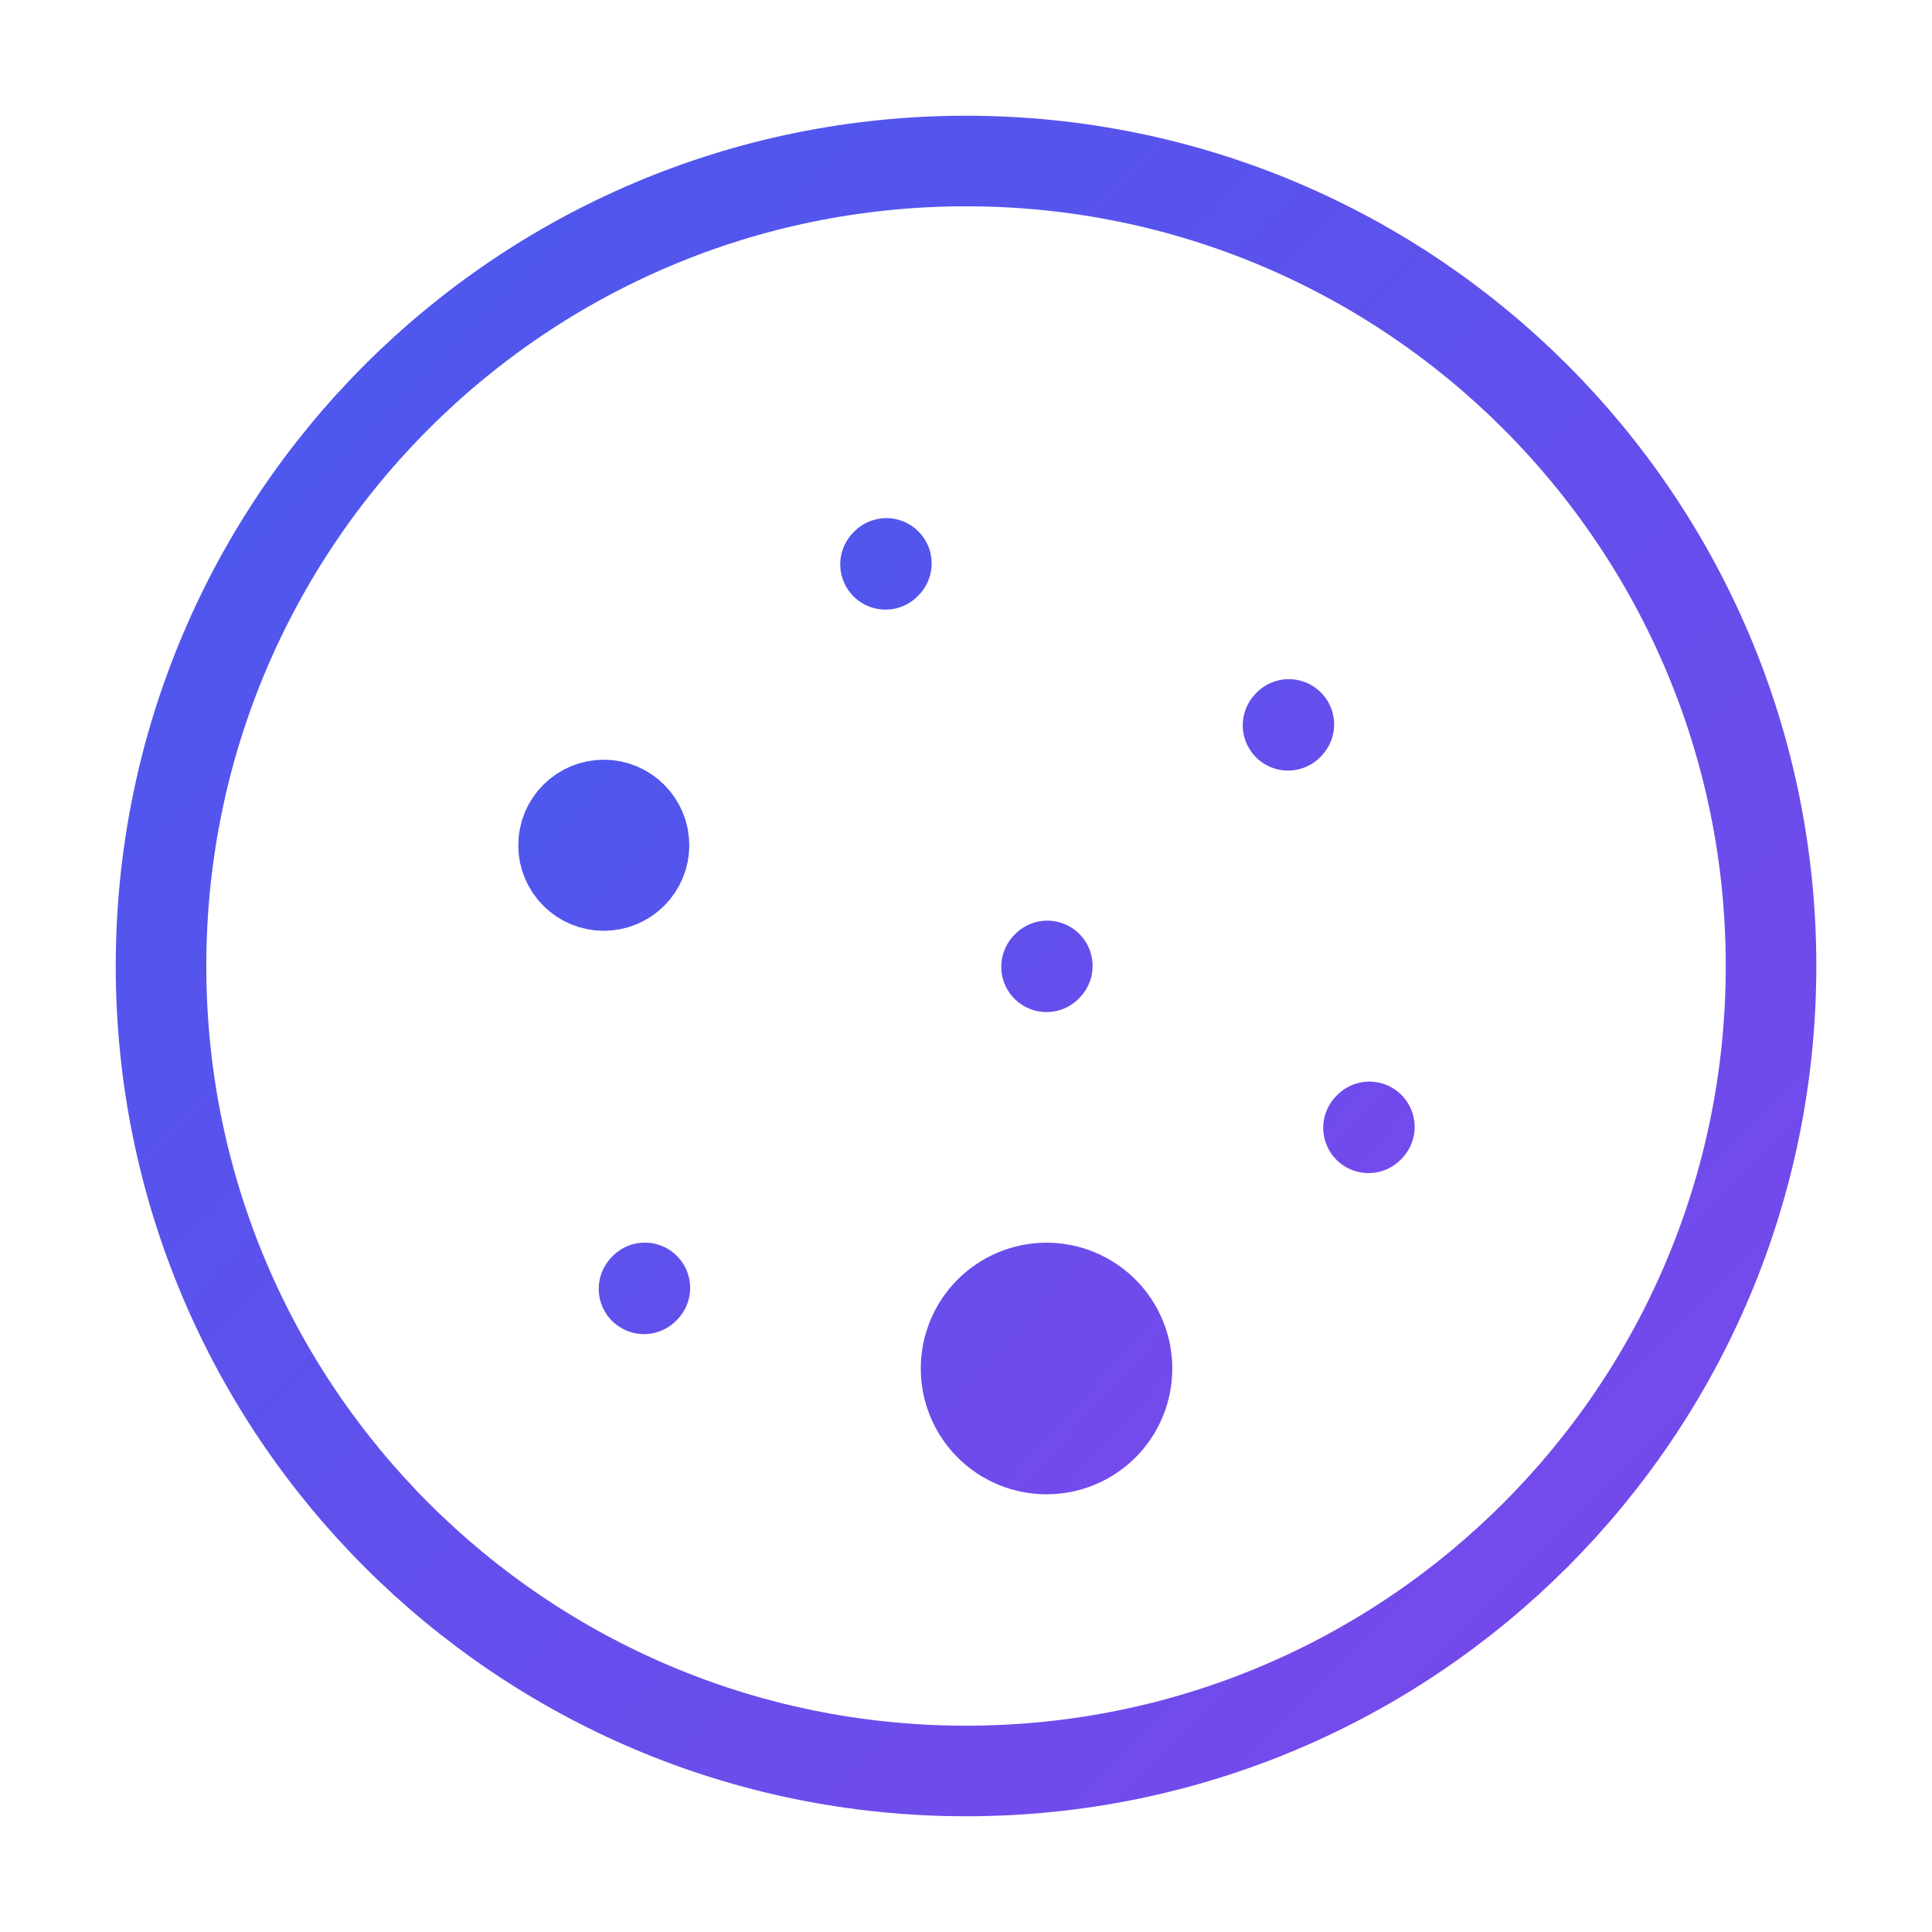
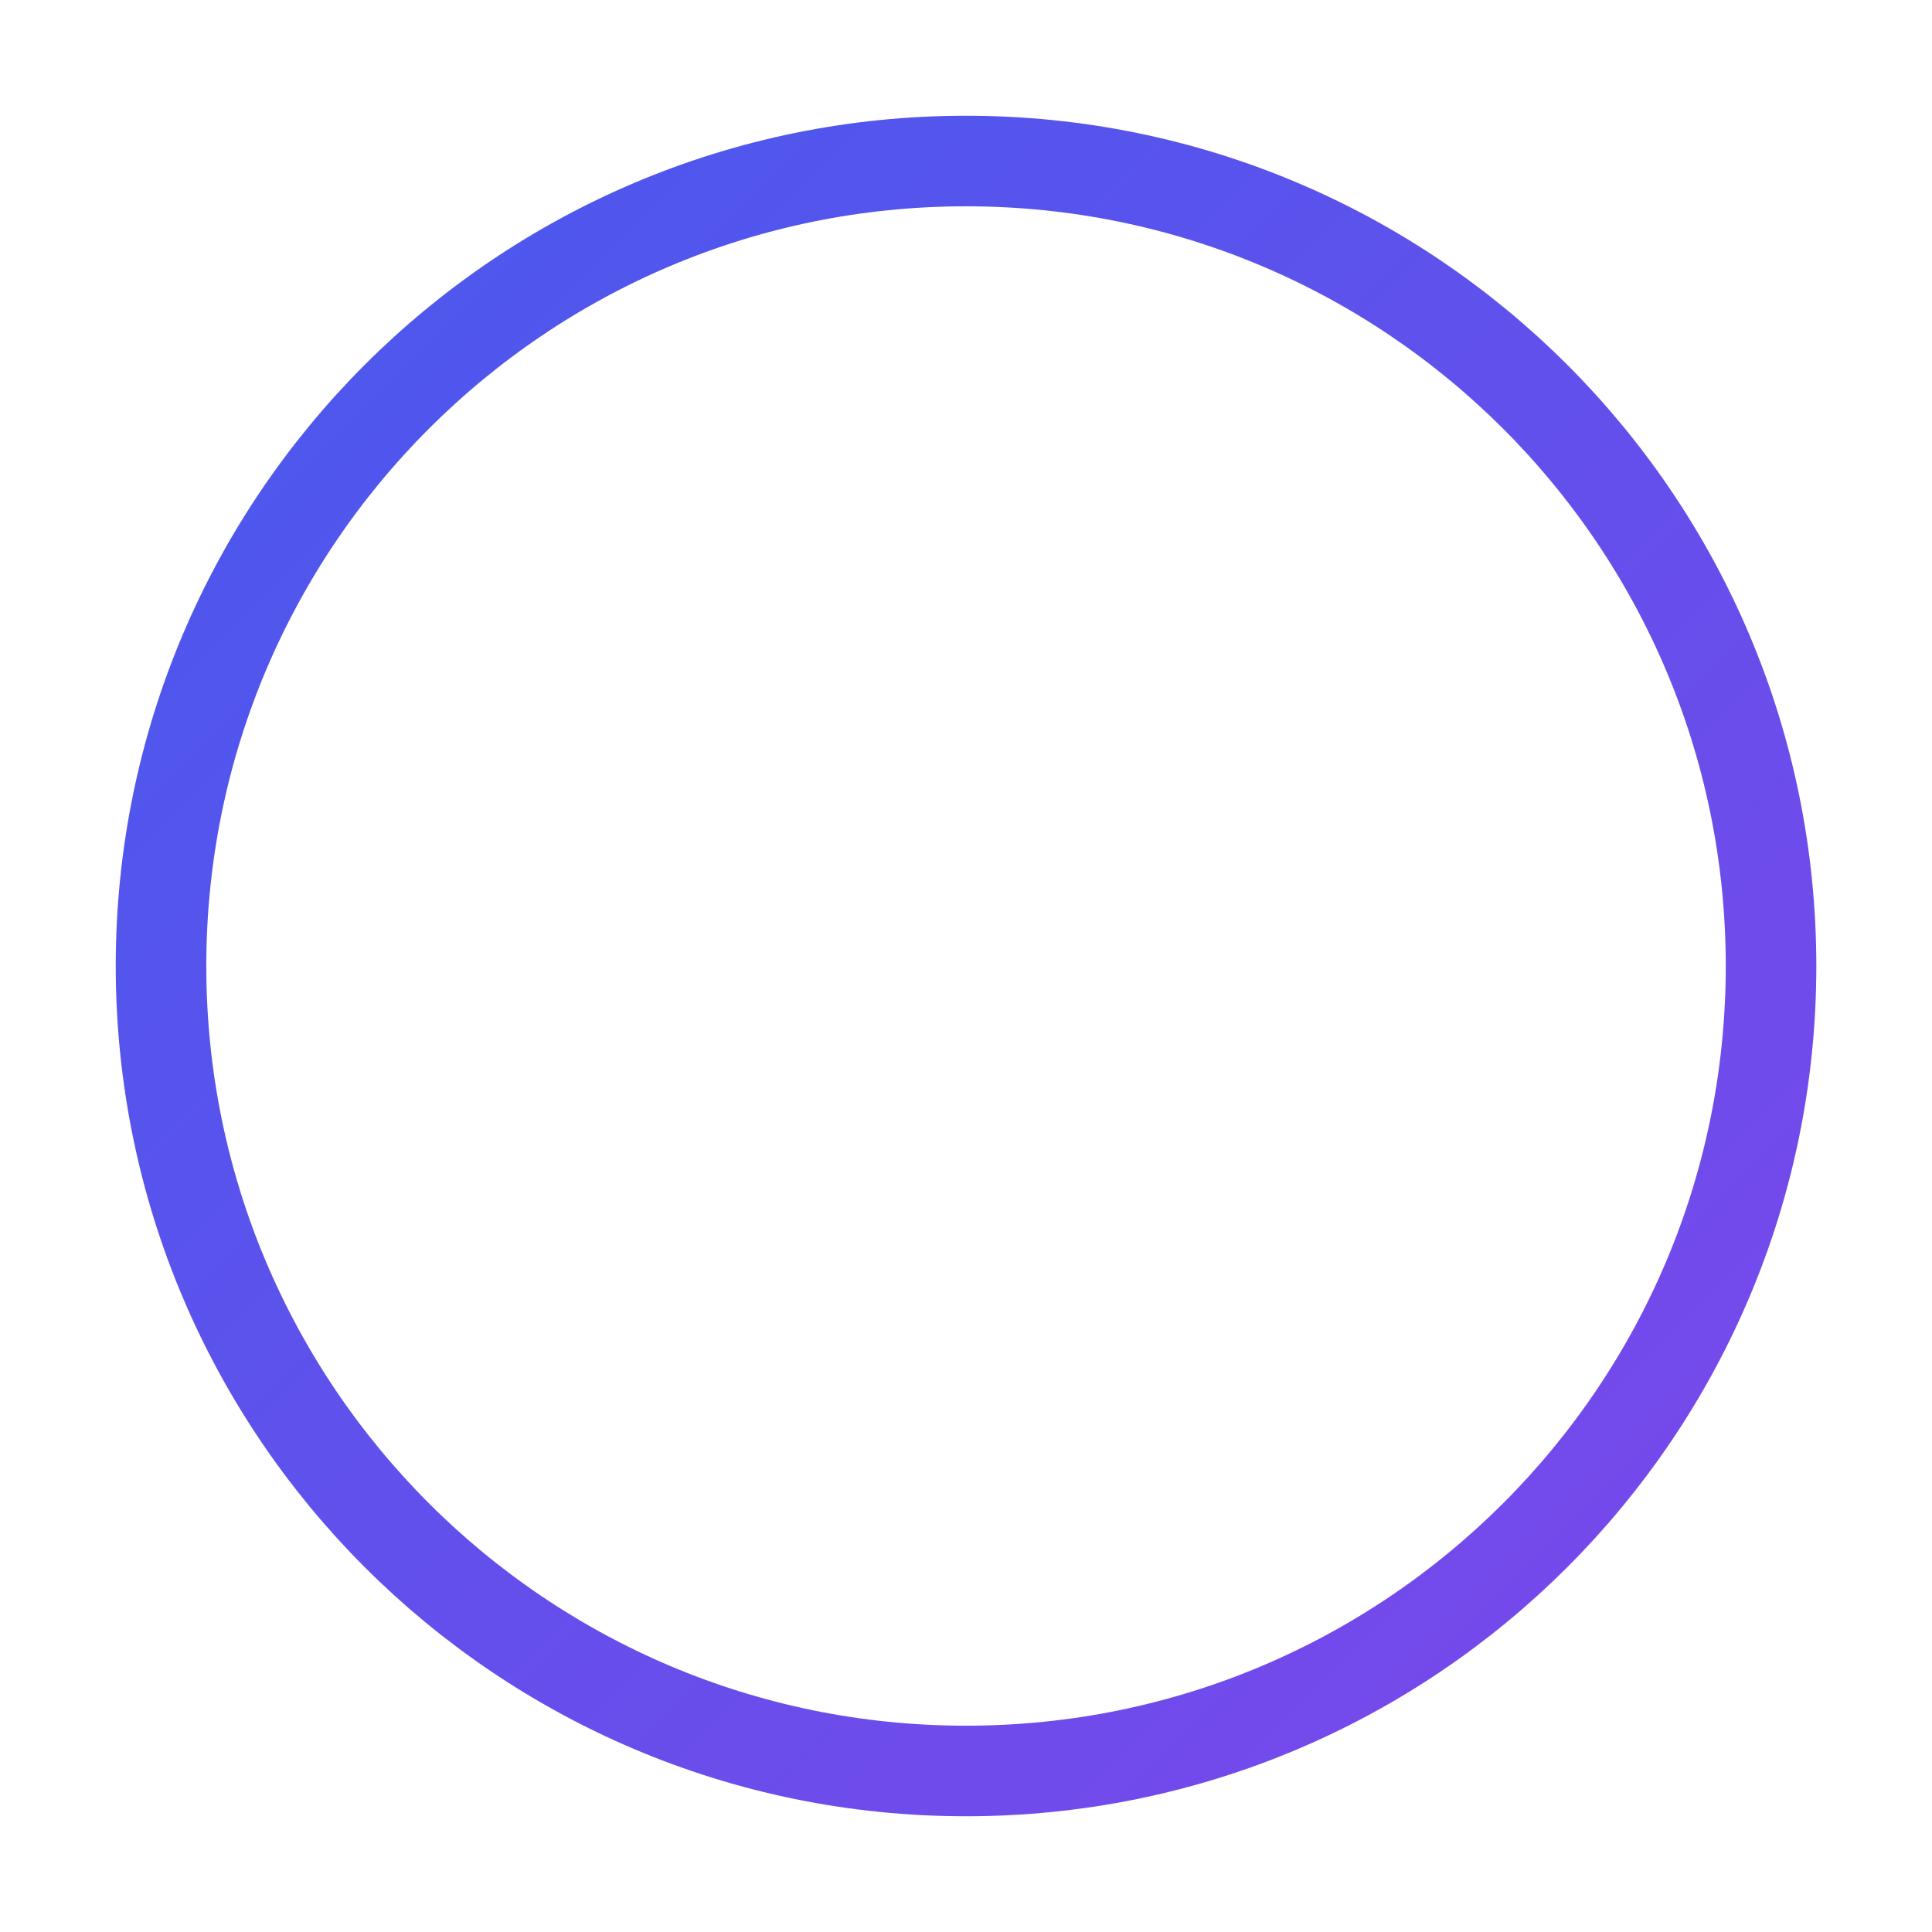
<svg xmlns="http://www.w3.org/2000/svg" width="32" height="32" viewBox="0 0 32 32" fill="none">
  <path d="M16 29.333C23.364 29.333 29.334 23.364 29.334 16C29.334 8.636 23.364 2.667 16 2.667C8.636 2.667 2.667 8.636 2.667 16C2.667 23.364 8.636 29.333 16 29.333Z" stroke="url(#paint0_linear_5765_1153)" stroke-width="1.5" stroke-linecap="round" stroke-linejoin="round" />
-   <path d="M10.001 14.667C9.824 14.667 9.654 14.597 9.529 14.471C9.404 14.346 9.334 14.177 9.334 14C9.334 13.823 9.404 13.654 9.529 13.529C9.654 13.404 9.824 13.333 10.001 13.333C10.178 13.333 10.347 13.404 10.472 13.529C10.597 13.654 10.667 13.823 10.667 14C10.667 14.177 10.597 14.346 10.472 14.471C10.347 14.597 10.178 14.667 10.001 14.667ZM17.334 24C16.98 24 16.641 23.86 16.391 23.61C16.141 23.36 16.001 23.02 16.001 22.667C16.001 22.313 16.141 21.974 16.391 21.724C16.641 21.474 16.98 21.333 17.334 21.333C17.688 21.333 18.027 21.474 18.277 21.724C18.527 21.974 18.667 22.313 18.667 22.667C18.667 23.02 18.527 23.36 18.277 23.61C18.027 23.86 17.688 24 17.334 24ZM14.667 9.347L14.681 9.332ZM10.667 21.347L10.681 21.332ZM21.334 12.013L21.347 11.999ZM22.667 18.68L22.681 18.665ZM17.334 16.013L17.347 15.999Z" fill="url(#paint1_linear_5765_1153)" />
-   <path d="M14.667 9.347L14.681 9.332M10.667 21.347L10.681 21.332M21.334 12.013L21.347 11.999M22.667 18.68L22.681 18.665M17.334 16.013L17.347 15.999M10.001 14.667C9.824 14.667 9.654 14.597 9.529 14.471C9.404 14.346 9.334 14.177 9.334 14C9.334 13.823 9.404 13.654 9.529 13.529C9.654 13.404 9.824 13.333 10.001 13.333C10.178 13.333 10.347 13.404 10.472 13.529C10.597 13.654 10.667 13.823 10.667 14C10.667 14.177 10.597 14.346 10.472 14.471C10.347 14.597 10.178 14.667 10.001 14.667ZM17.334 24C16.98 24 16.641 23.86 16.391 23.61C16.141 23.36 16.001 23.02 16.001 22.667C16.001 22.313 16.141 21.974 16.391 21.724C16.641 21.474 16.98 21.333 17.334 21.333C17.688 21.333 18.027 21.474 18.277 21.724C18.527 21.974 18.667 22.313 18.667 22.667C18.667 23.02 18.527 23.36 18.277 23.61C18.027 23.86 17.688 24 17.334 24Z" stroke="url(#paint2_linear_5765_1153)" stroke-width="1.5" stroke-linecap="round" stroke-linejoin="round" />
  <defs>
    <linearGradient id="paint0_linear_5765_1153" x1="2.667" y1="2.667" x2="29.334" y2="29.333" gradientUnits="userSpaceOnUse">
      <stop stop-color="#4859EE" />
      <stop offset="1" stop-color="#7B47EA" />
    </linearGradient>
    <linearGradient id="paint1_linear_5765_1153" x1="9.334" y1="9.332" x2="23.937" y2="22.619" gradientUnits="userSpaceOnUse">
      <stop stop-color="#4859EE" />
      <stop offset="1" stop-color="#7B47EA" />
    </linearGradient>
    <linearGradient id="paint2_linear_5765_1153" x1="9.334" y1="9.332" x2="23.937" y2="22.619" gradientUnits="userSpaceOnUse">
      <stop stop-color="#4859EE" />
      <stop offset="1" stop-color="#7B47EA" />
    </linearGradient>
  </defs>
</svg>